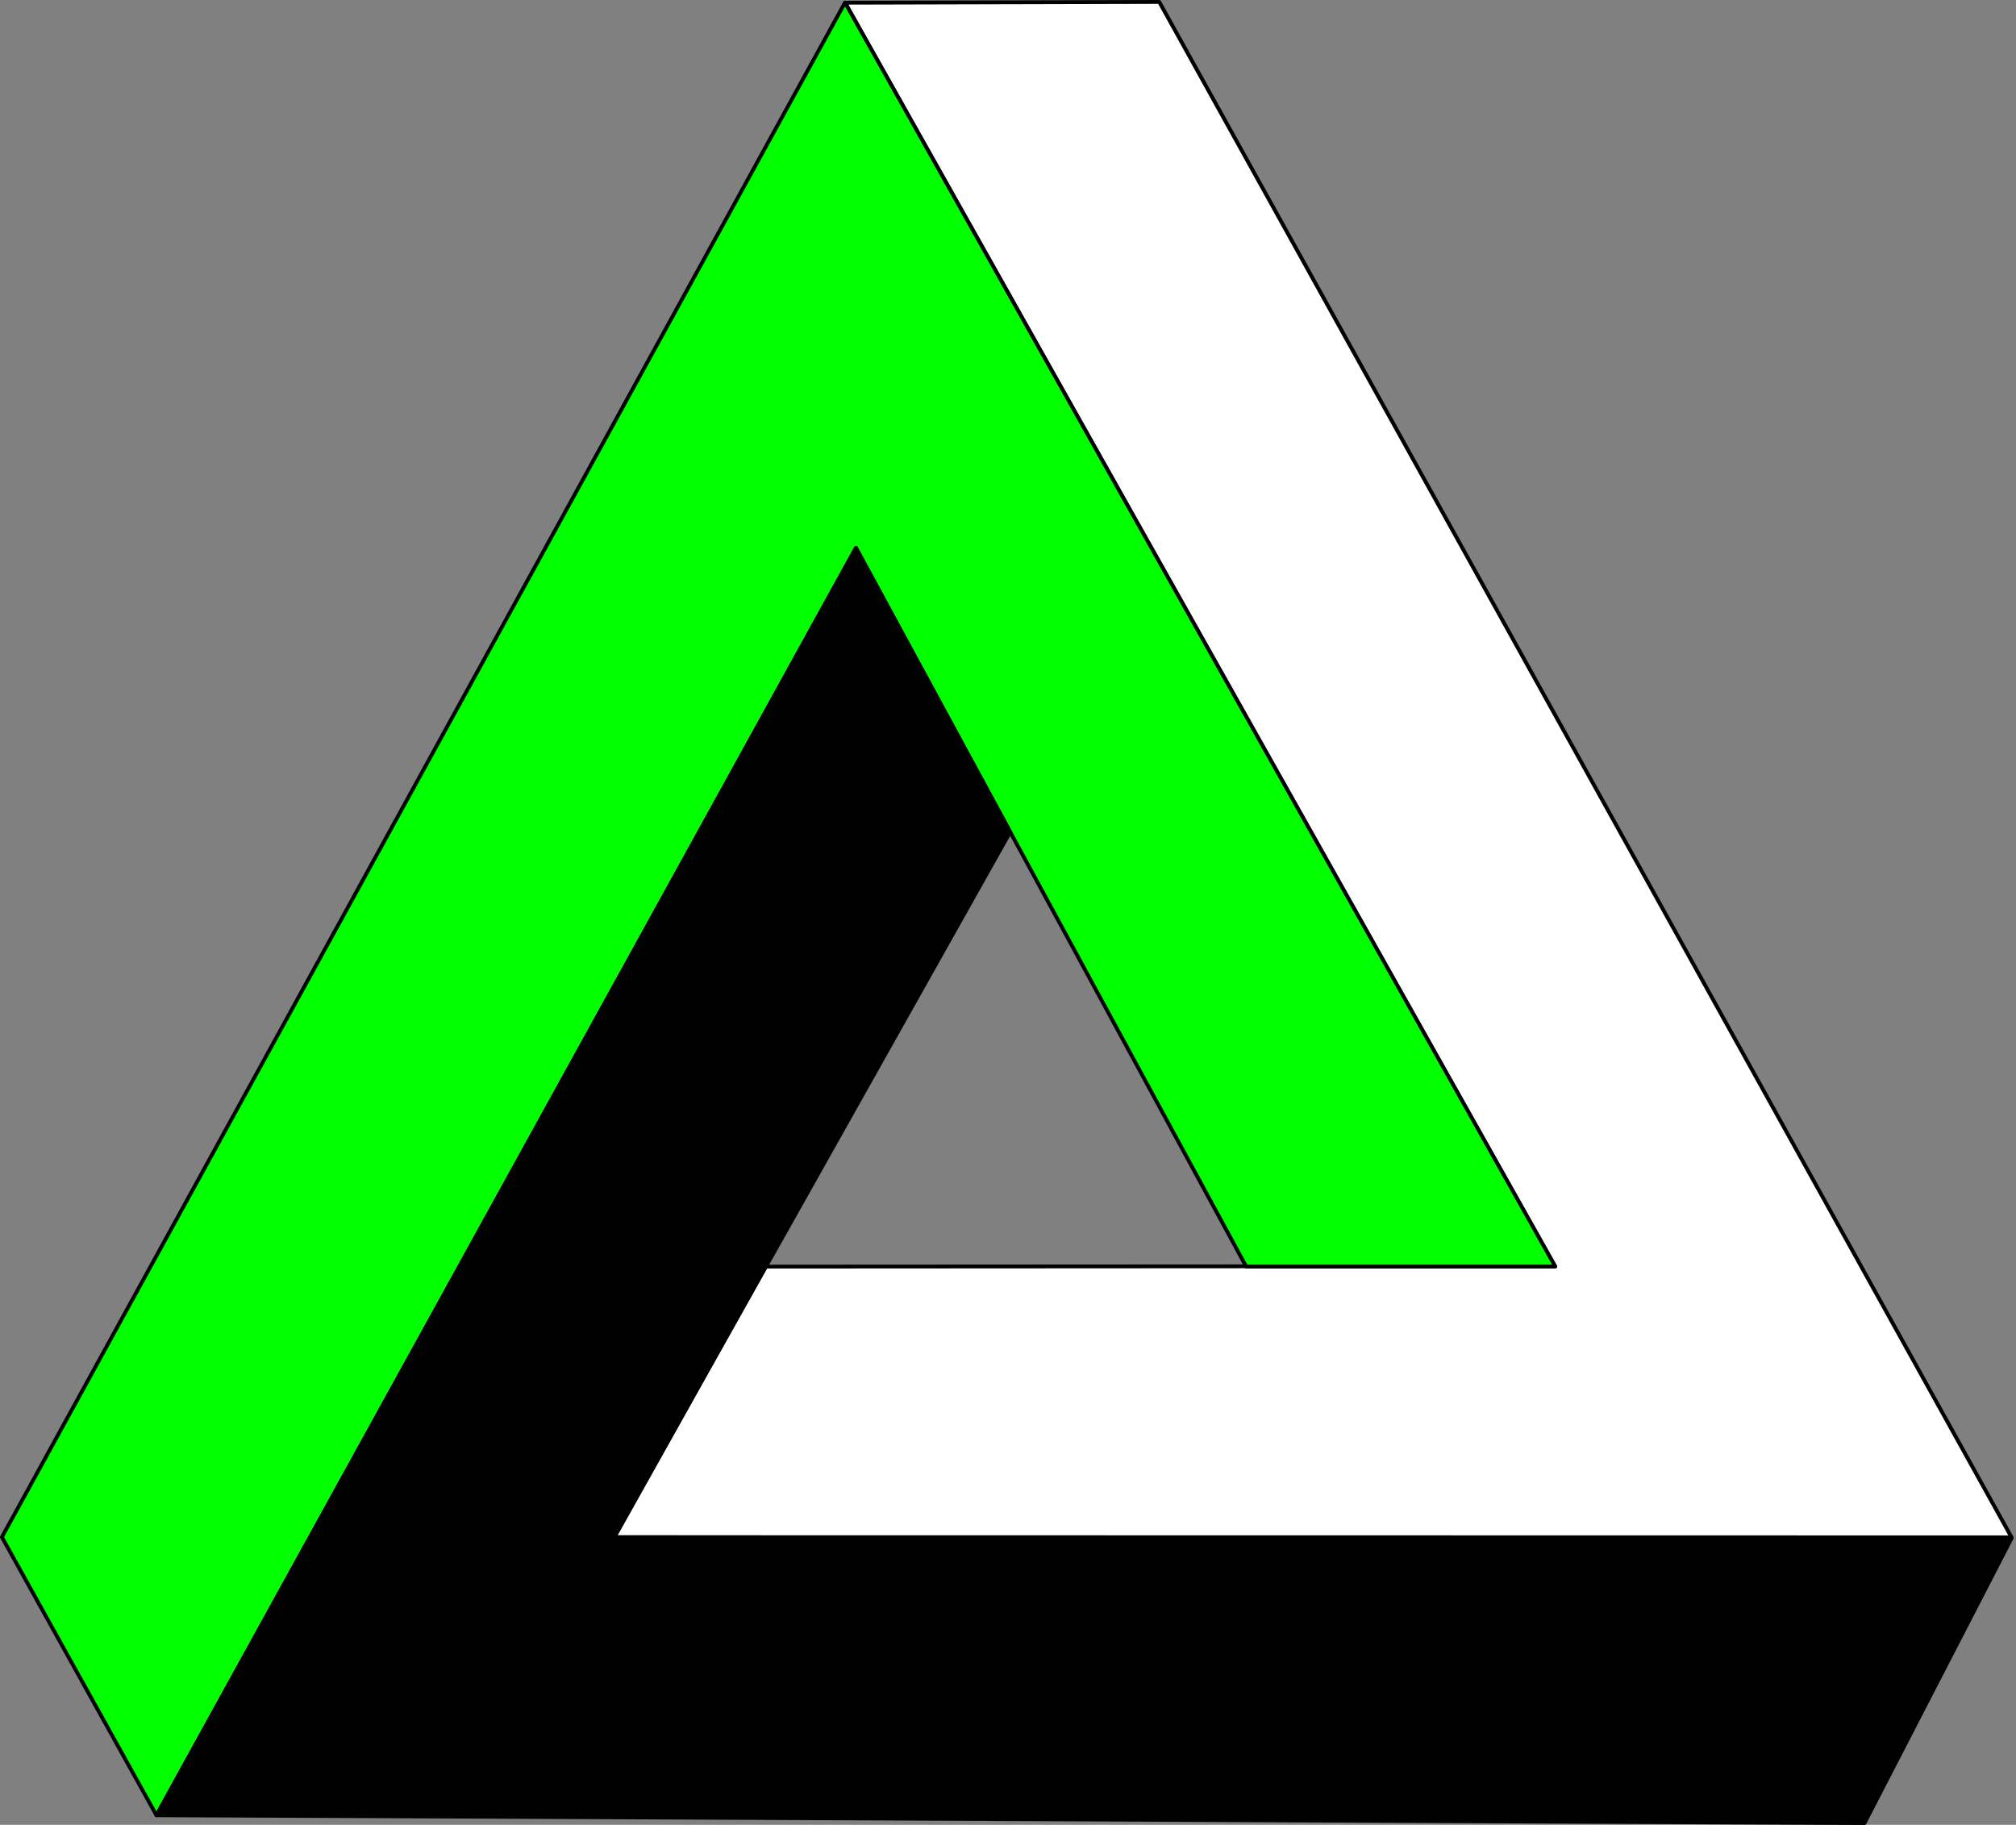
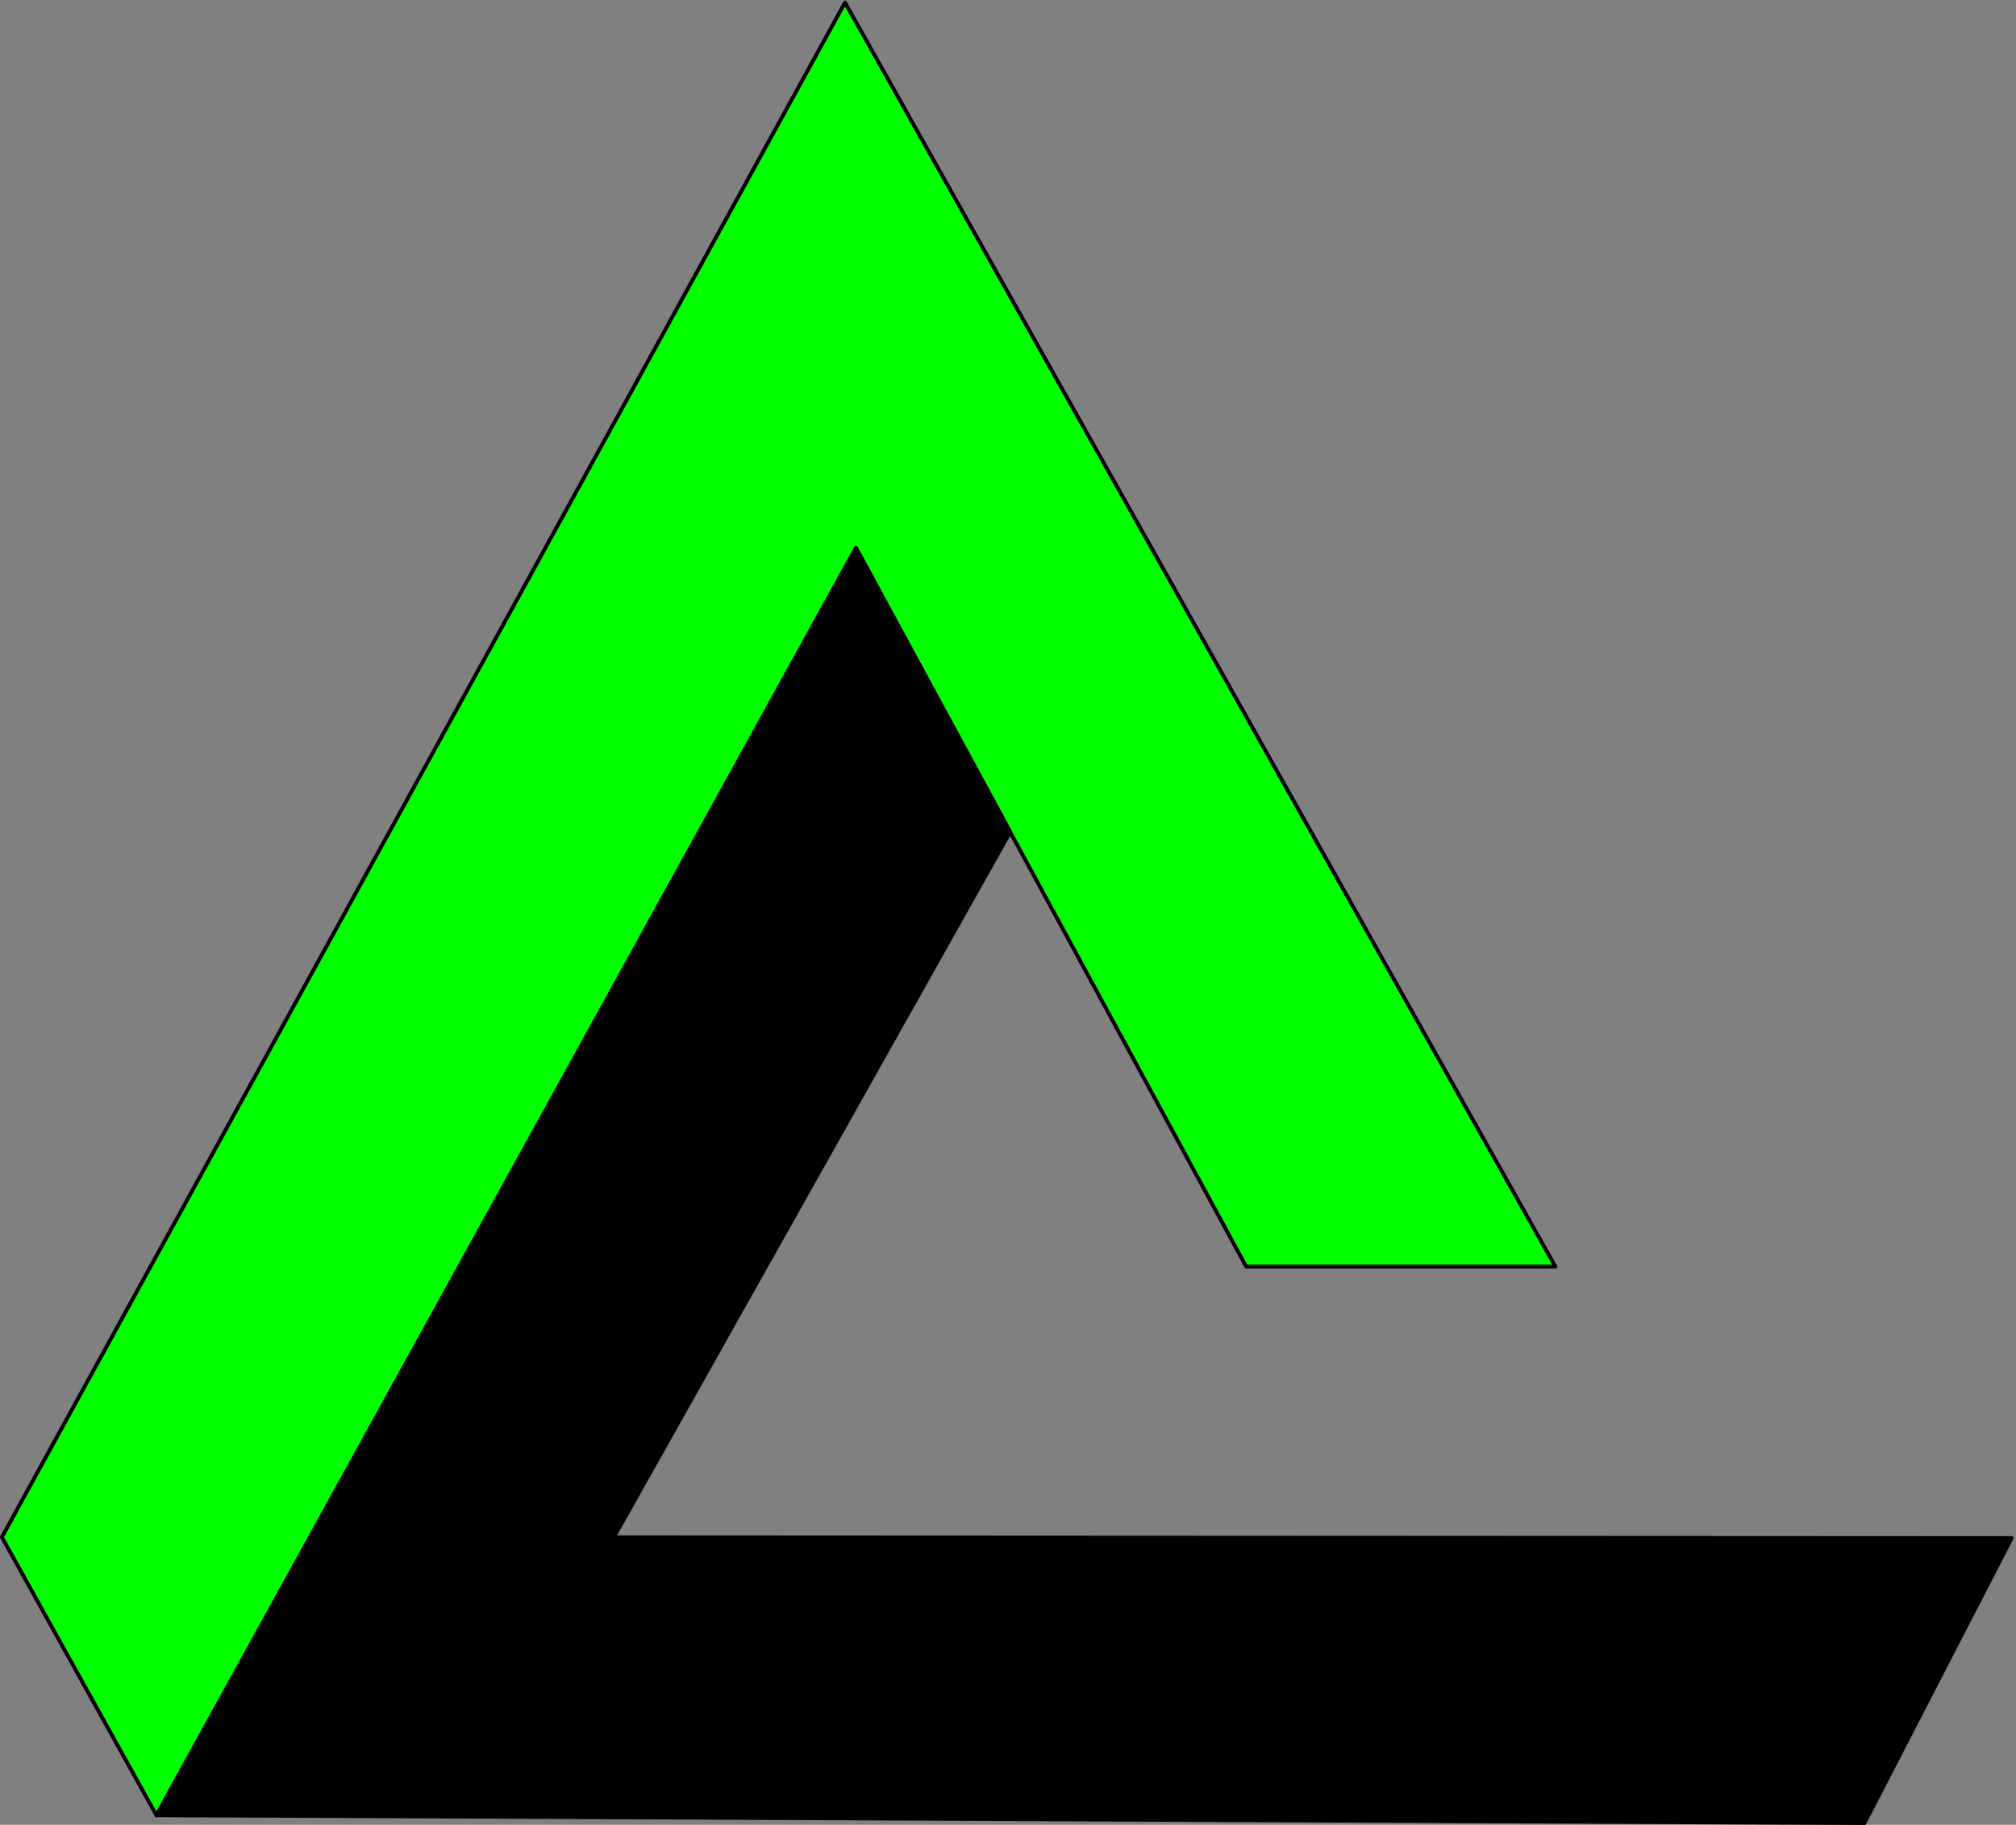
<svg xmlns="http://www.w3.org/2000/svg" width="527px" height="477px" viewBox="0 0 527 477" version="1.1">
  <rect x="0" y="0" width="527" height="477" fill="#808080" stroke="none" />
  <title>Triangle</title>
  <desc>Created with Sketch.</desc>
  <defs />
  <g id="Page-1" stroke="none" stroke-width="1" fill="none" fill-rule="evenodd" stroke-linejoin="round">
    <g id="Triangle" stroke="#000000">
-       <polygon id="path3214" fill="#FFFFFF" points="220.9 0.706 406.454 330.965 200.189 331.08 160.625 401.794 525.843 401.851 303.041 0.5" />
      <polygon id="path4185" fill="#01FF00" points="220.89 0.679 0.5 401.786 40.906 474.517 223.744 143.187 325.769 331.075 406.581 331.075" />
      <polygon id="path5156" fill="#000000" points="223.786 143.249 264.077 217.468 160.449 401.847 525.864 402.037 487.394 476.537 40.923 474.49" />
    </g>
  </g>
</svg>